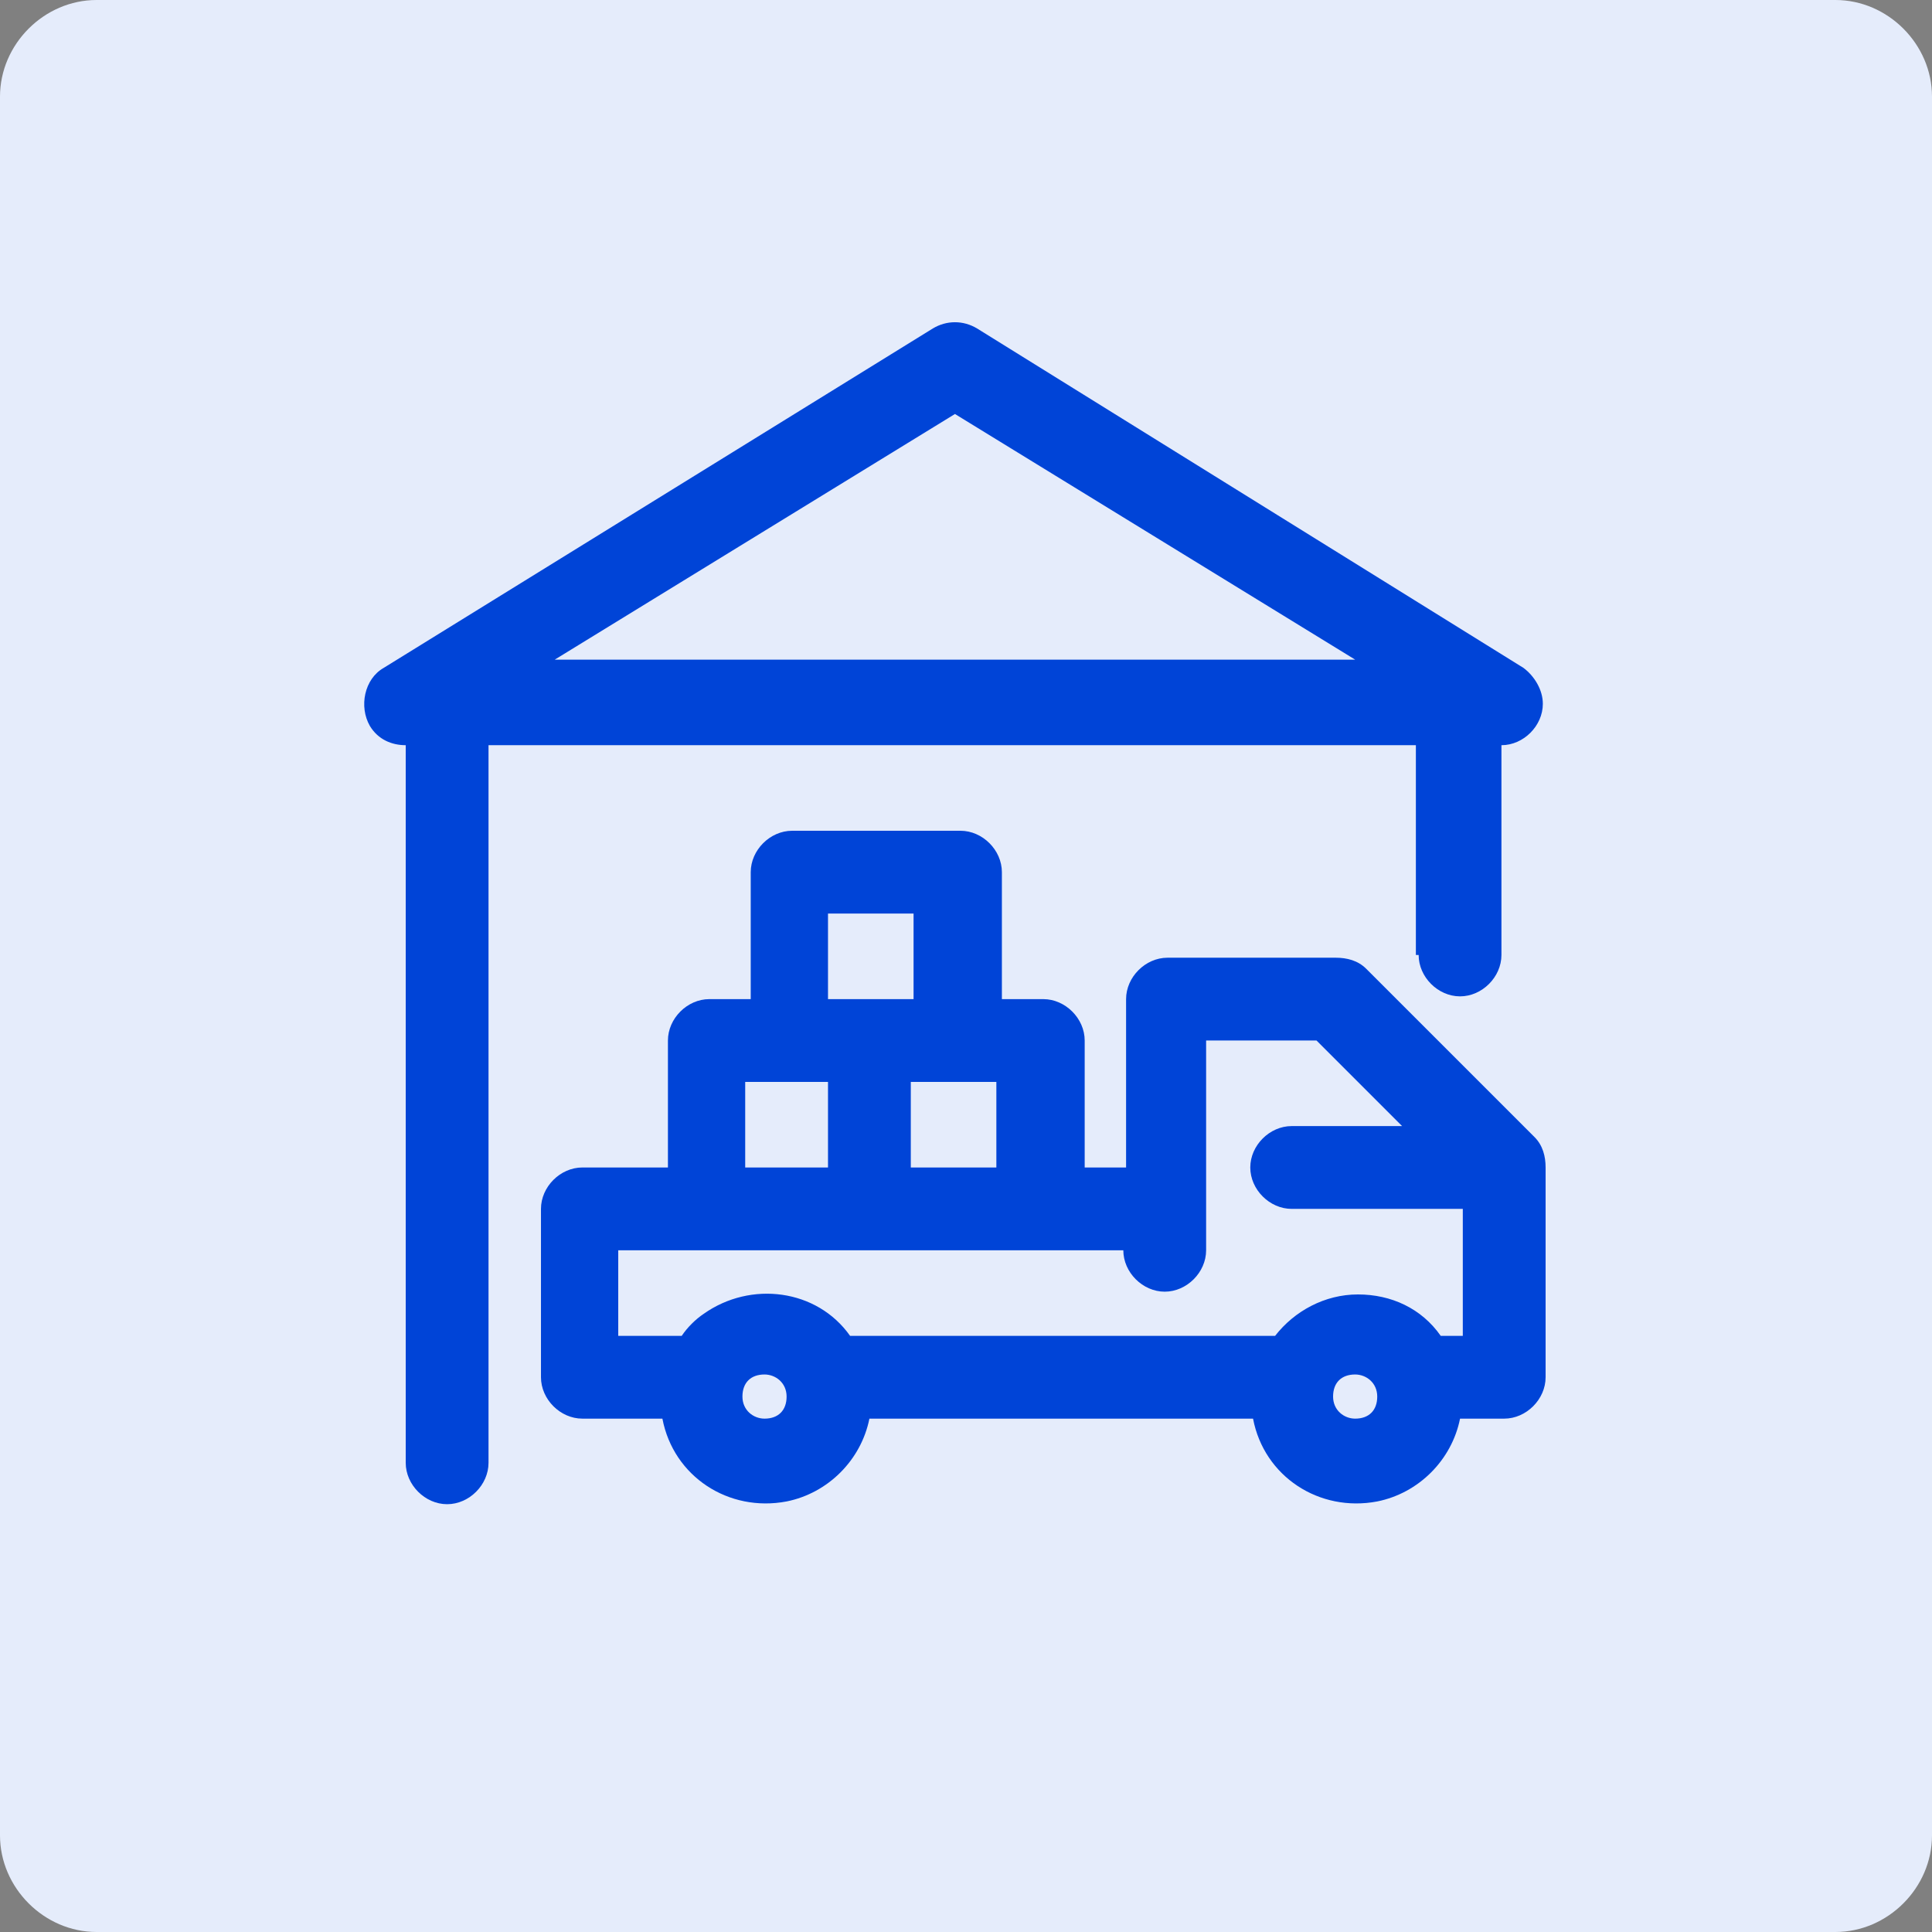
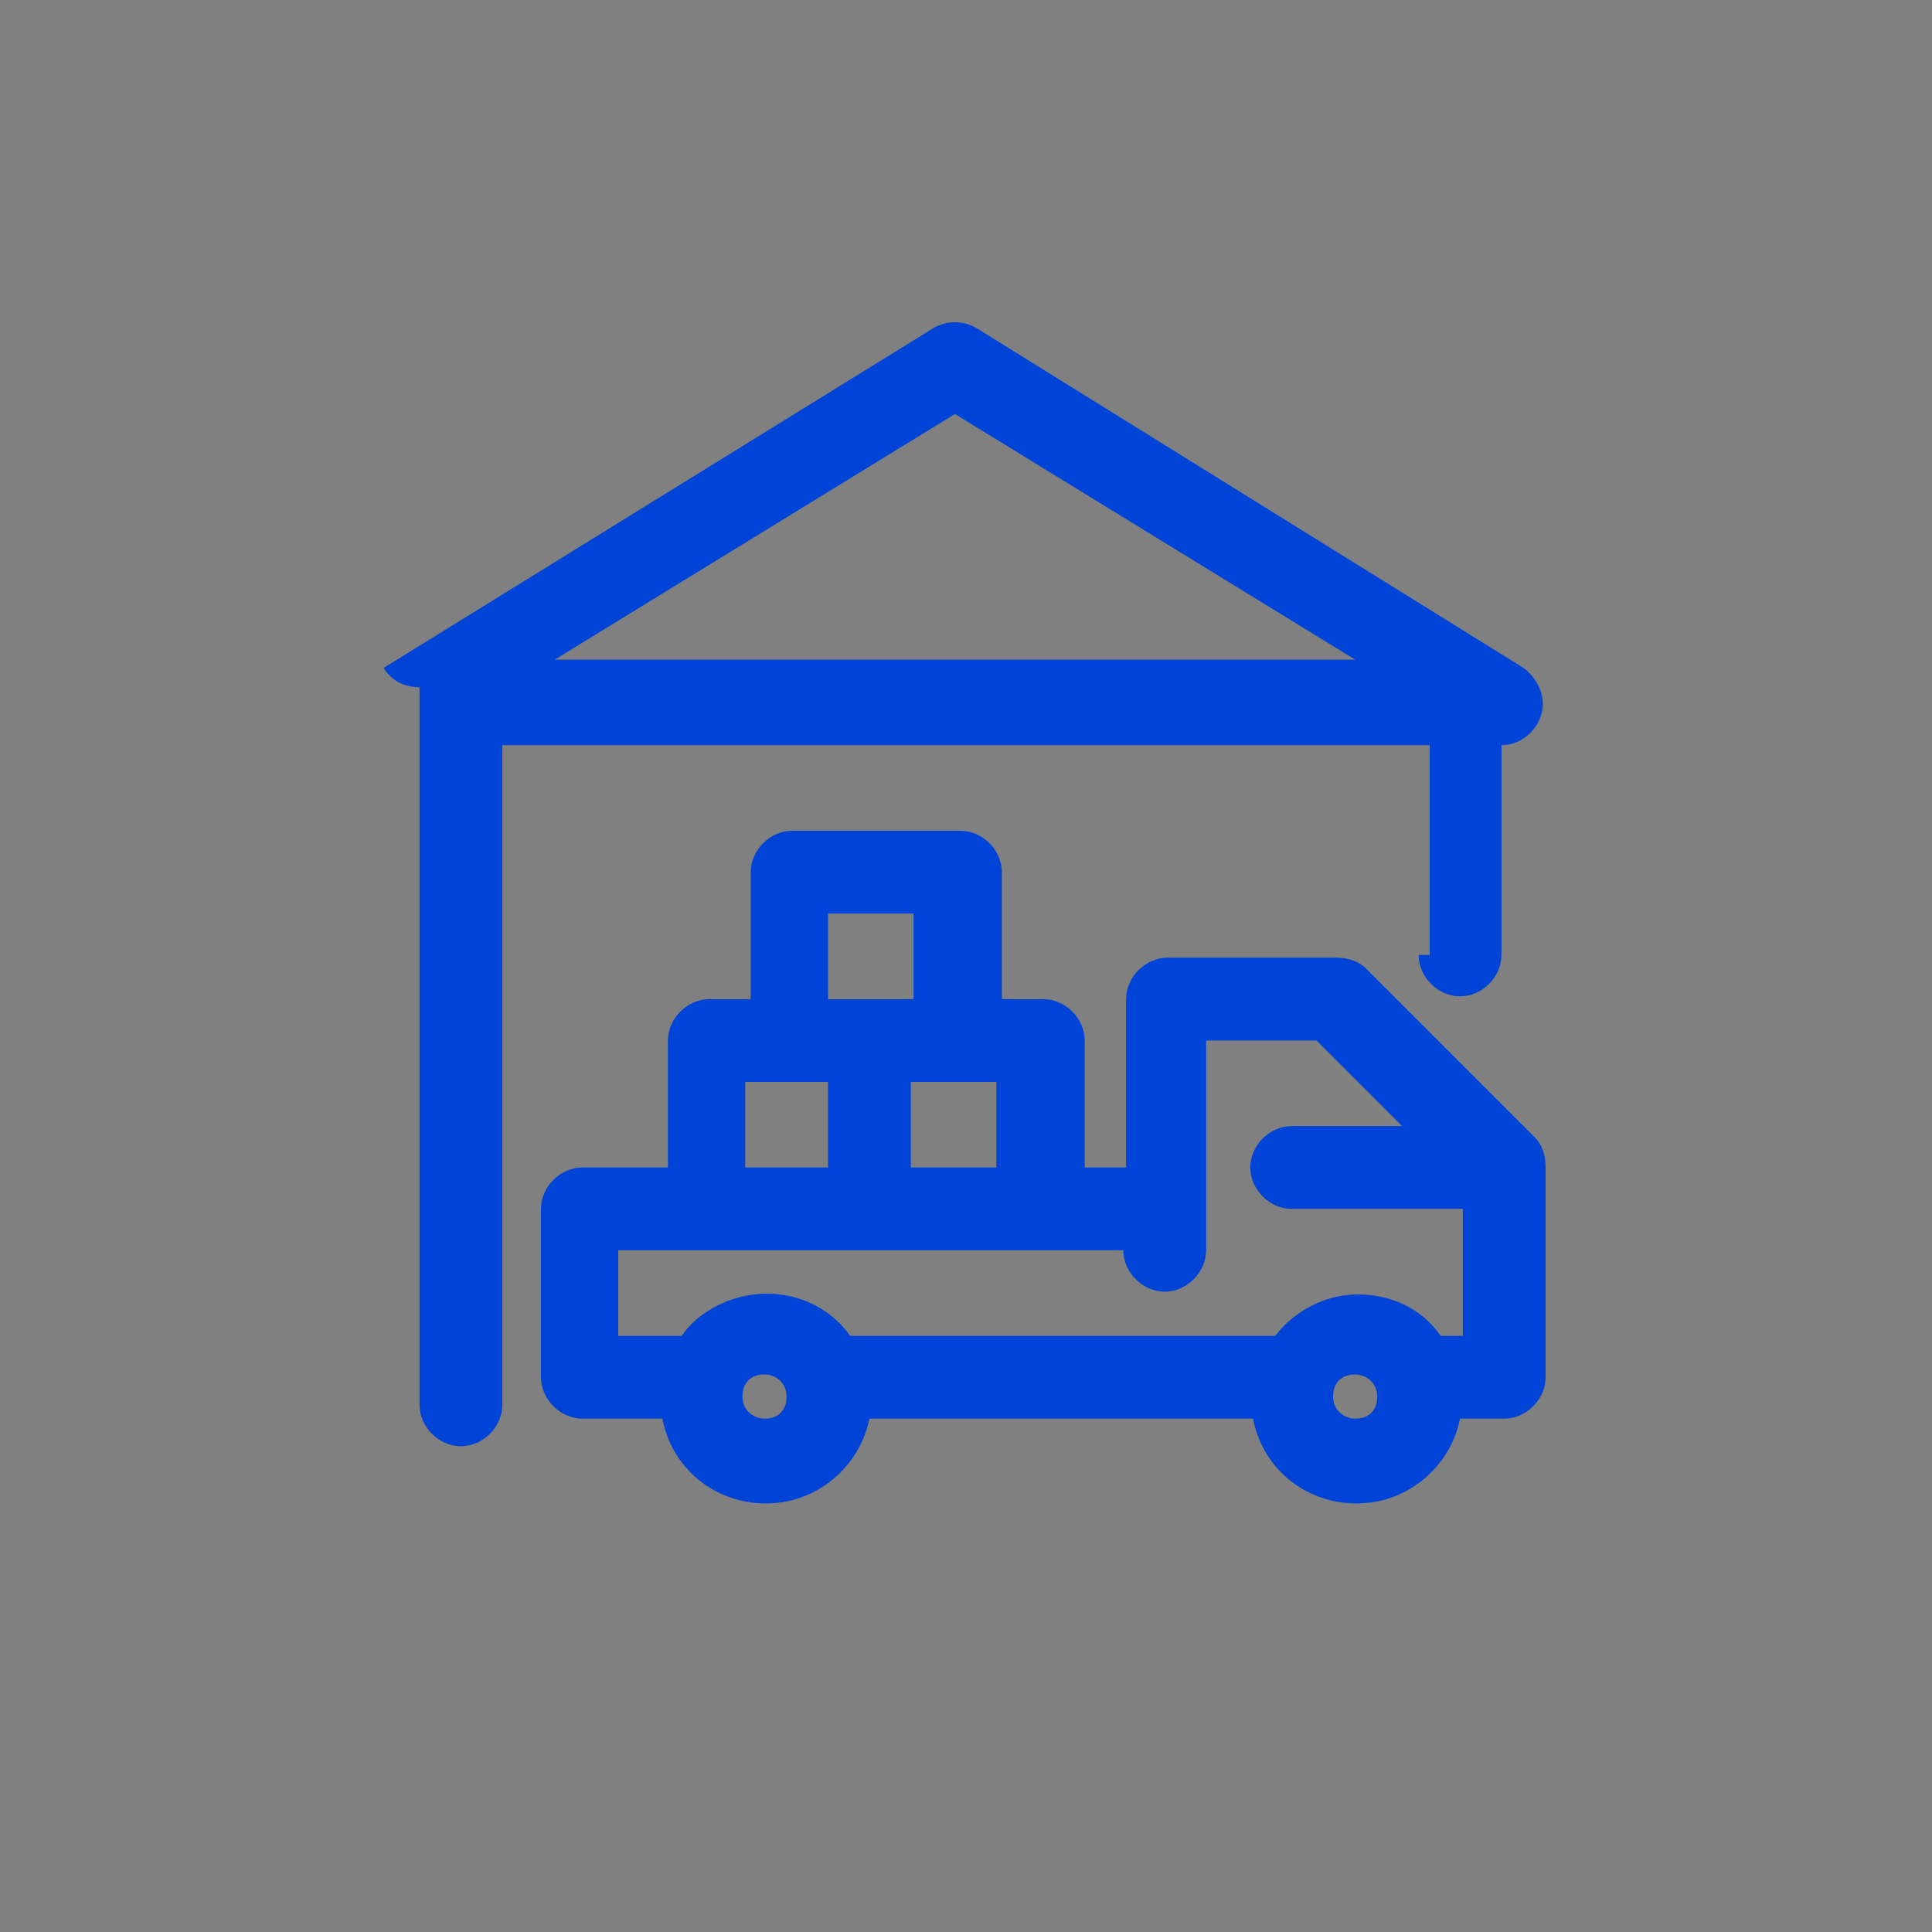
<svg xmlns="http://www.w3.org/2000/svg" version="1.1" id="Calque_2_00000007429630699246862610000001008459861095535787_" x="0px" y="0px" width="70px" height="70px" viewBox="0 0 70 70" style="enable-background:new 0 0 70 70;" xml:space="preserve">
  <rect x="0" y="0" width="70" height="70" fill="#808080" stroke="none" />
  <style type="text/css">
	.st0{fill-rule:evenodd;clip-rule:evenodd;fill:#E5ECFB;}
	.st1{fill:#0044D7;}
</style>
-   <path class="st0" d="M3.5,0h63C68.4,0,70,1.6,70,3.5v63c0,1.9-1.6,3.5-3.5,3.5h-63C1.6,70,0,68.4,0,66.5v-63C0,1.6,1.6,0,3.5,0z" />
  <g id="_18">
    <path class="st1" d="M55.6,41.2l-6.1-6.1c-0.3-0.3-0.7-0.4-1.1-0.4h-6.1c-0.8,0-1.5,0.7-1.5,1.5c0,0,0,0,0,0v6.1h-1.5v-4.6   c0-0.8-0.7-1.5-1.5-1.5c0,0,0,0,0,0h-1.5v-4.6c0-0.8-0.7-1.5-1.5-1.5l0,0h-6.1c-0.8,0-1.5,0.7-1.5,1.5c0,0,0,0,0,0v4.6h-1.5   c-0.8,0-1.5,0.7-1.5,1.5c0,0,0,0,0,0v4.6h-3.1c-0.8,0-1.5,0.7-1.5,1.5c0,0,0,0,0,0v6.1c0,0.8,0.7,1.5,1.5,1.5c0,0,0,0,0,0H24   c0.4,2.1,2.4,3.4,4.5,3c1.5-0.3,2.7-1.5,3-3h13.9c0.4,2.1,2.4,3.4,4.5,3c1.5-0.3,2.7-1.5,3-3h1.6c0.8,0,1.5-0.7,1.5-1.5   c0,0,0,0,0,0v-7.6C56,41.9,55.9,41.5,55.6,41.2z M36.1,39.2v3.1h-3.1v-3.1H36.1z M30,33.1h3.1v3.1H30L30,33.1z M27,39.2H30v3.1H27   L27,39.2z M27.7,51.4c-0.4,0-0.8-0.3-0.8-0.8s0.3-0.8,0.8-0.8c0.4,0,0.8,0.3,0.8,0.8C28.5,51.1,28.2,51.4,27.7,51.4   C27.7,51.4,27.7,51.4,27.7,51.4L27.7,51.4z M49.1,51.4c-0.4,0-0.8-0.3-0.8-0.8s0.3-0.8,0.8-0.8c0.4,0,0.8,0.3,0.8,0.8   C49.9,51.1,49.6,51.4,49.1,51.4C49.1,51.4,49.1,51.4,49.1,51.4L49.1,51.4z M53,48.4h-0.8c-0.7-1-1.8-1.5-3-1.5   c-1.2,0-2.3,0.6-3,1.5H30.8c-1.2-1.7-3.6-2-5.3-0.8c-0.3,0.2-0.6,0.5-0.8,0.8h-2.3v-3.1h18.3c0,0.8,0.7,1.5,1.5,1.5   c0.8,0,1.5-0.7,1.5-1.5l0,0v-7.6h4l3.1,3.1h-4c-0.8,0-1.5,0.7-1.5,1.5c0,0.8,0.7,1.5,1.5,1.5H53L53,48.4z" />
-     <path class="st1" d="M51.4,34.6c0,0.8,0.7,1.5,1.5,1.5c0.8,0,1.5-0.7,1.5-1.5V27c0.8,0,1.5-0.7,1.5-1.5c0-0.5-0.3-1-0.7-1.3   L35.4,11.9c-0.5-0.3-1.1-0.3-1.6,0L13.9,24.2c-0.7,0.4-0.9,1.4-0.5,2.1c0.3,0.5,0.8,0.7,1.3,0.7v26c0,0.8,0.7,1.5,1.5,1.5   c0.8,0,1.5-0.7,1.5-1.5c0,0,0,0,0,0V27h33.6V34.6z M20.1,23.9L34.6,15l14.5,8.9H20.1z" />
+     <path class="st1" d="M51.4,34.6c0,0.8,0.7,1.5,1.5,1.5c0.8,0,1.5-0.7,1.5-1.5V27c0.8,0,1.5-0.7,1.5-1.5c0-0.5-0.3-1-0.7-1.3   L35.4,11.9c-0.5-0.3-1.1-0.3-1.6,0L13.9,24.2c0.3,0.5,0.8,0.7,1.3,0.7v26c0,0.8,0.7,1.5,1.5,1.5   c0.8,0,1.5-0.7,1.5-1.5c0,0,0,0,0,0V27h33.6V34.6z M20.1,23.9L34.6,15l14.5,8.9H20.1z" />
  </g>
</svg>